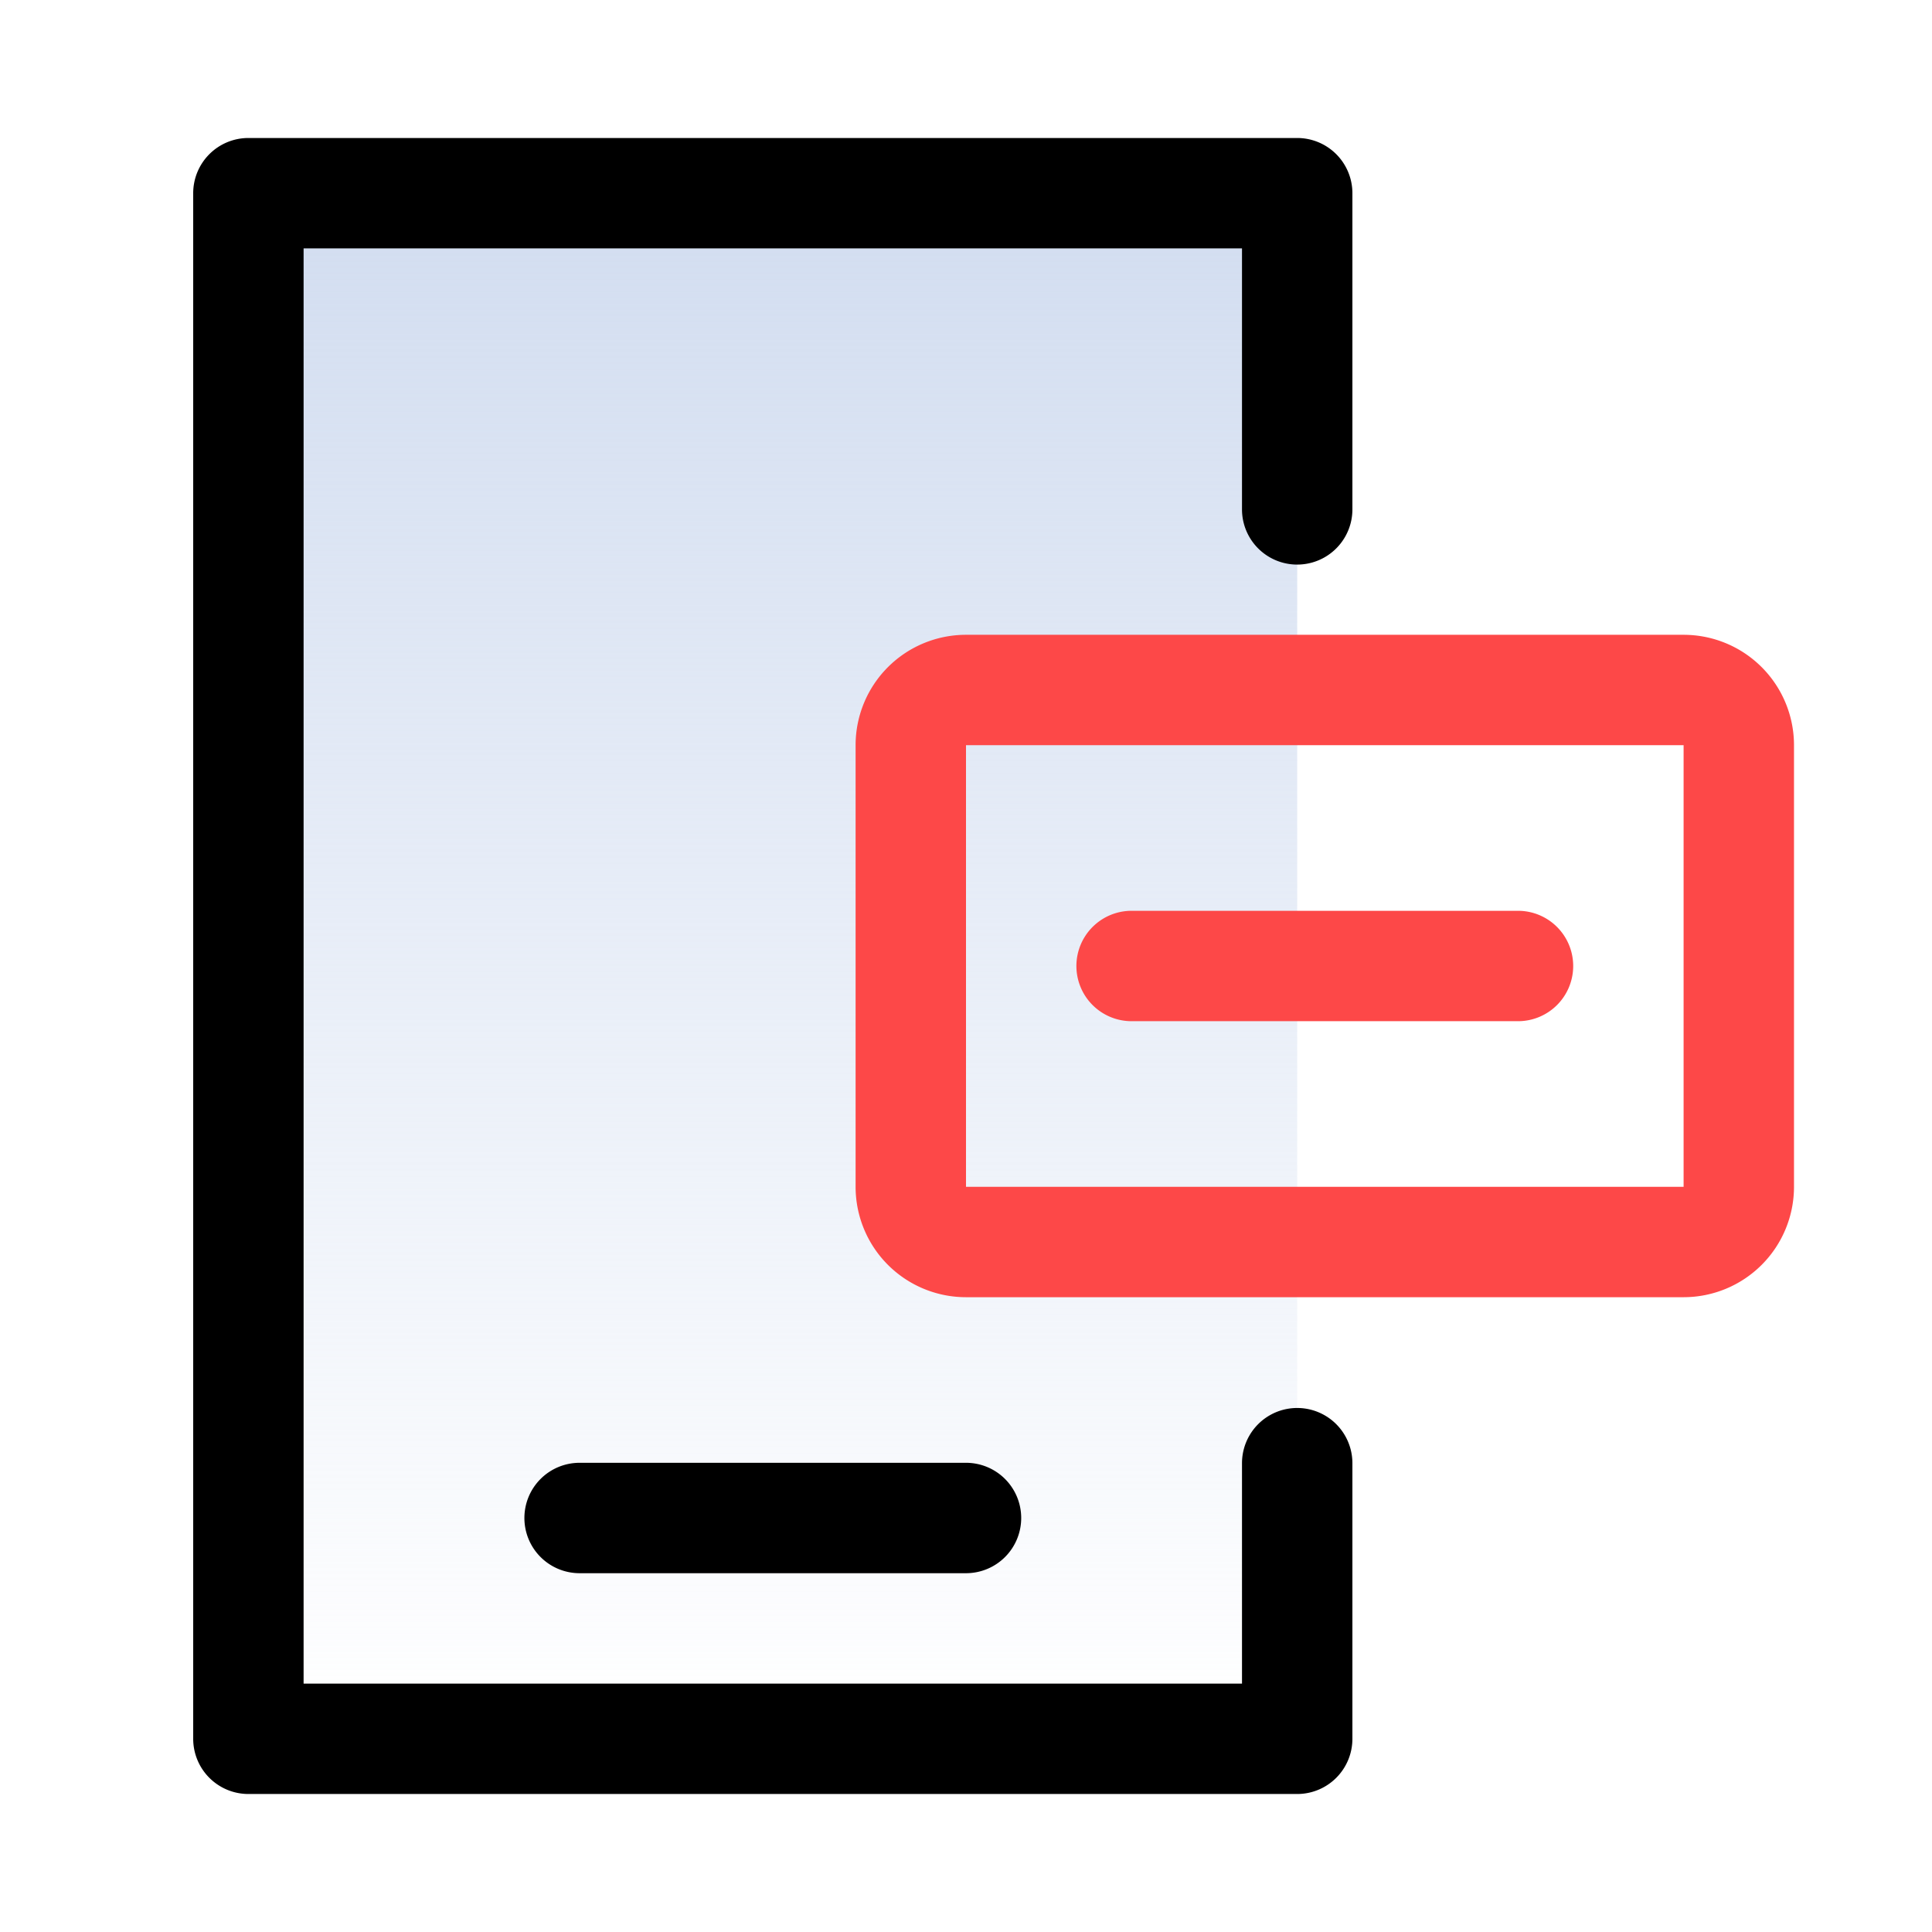
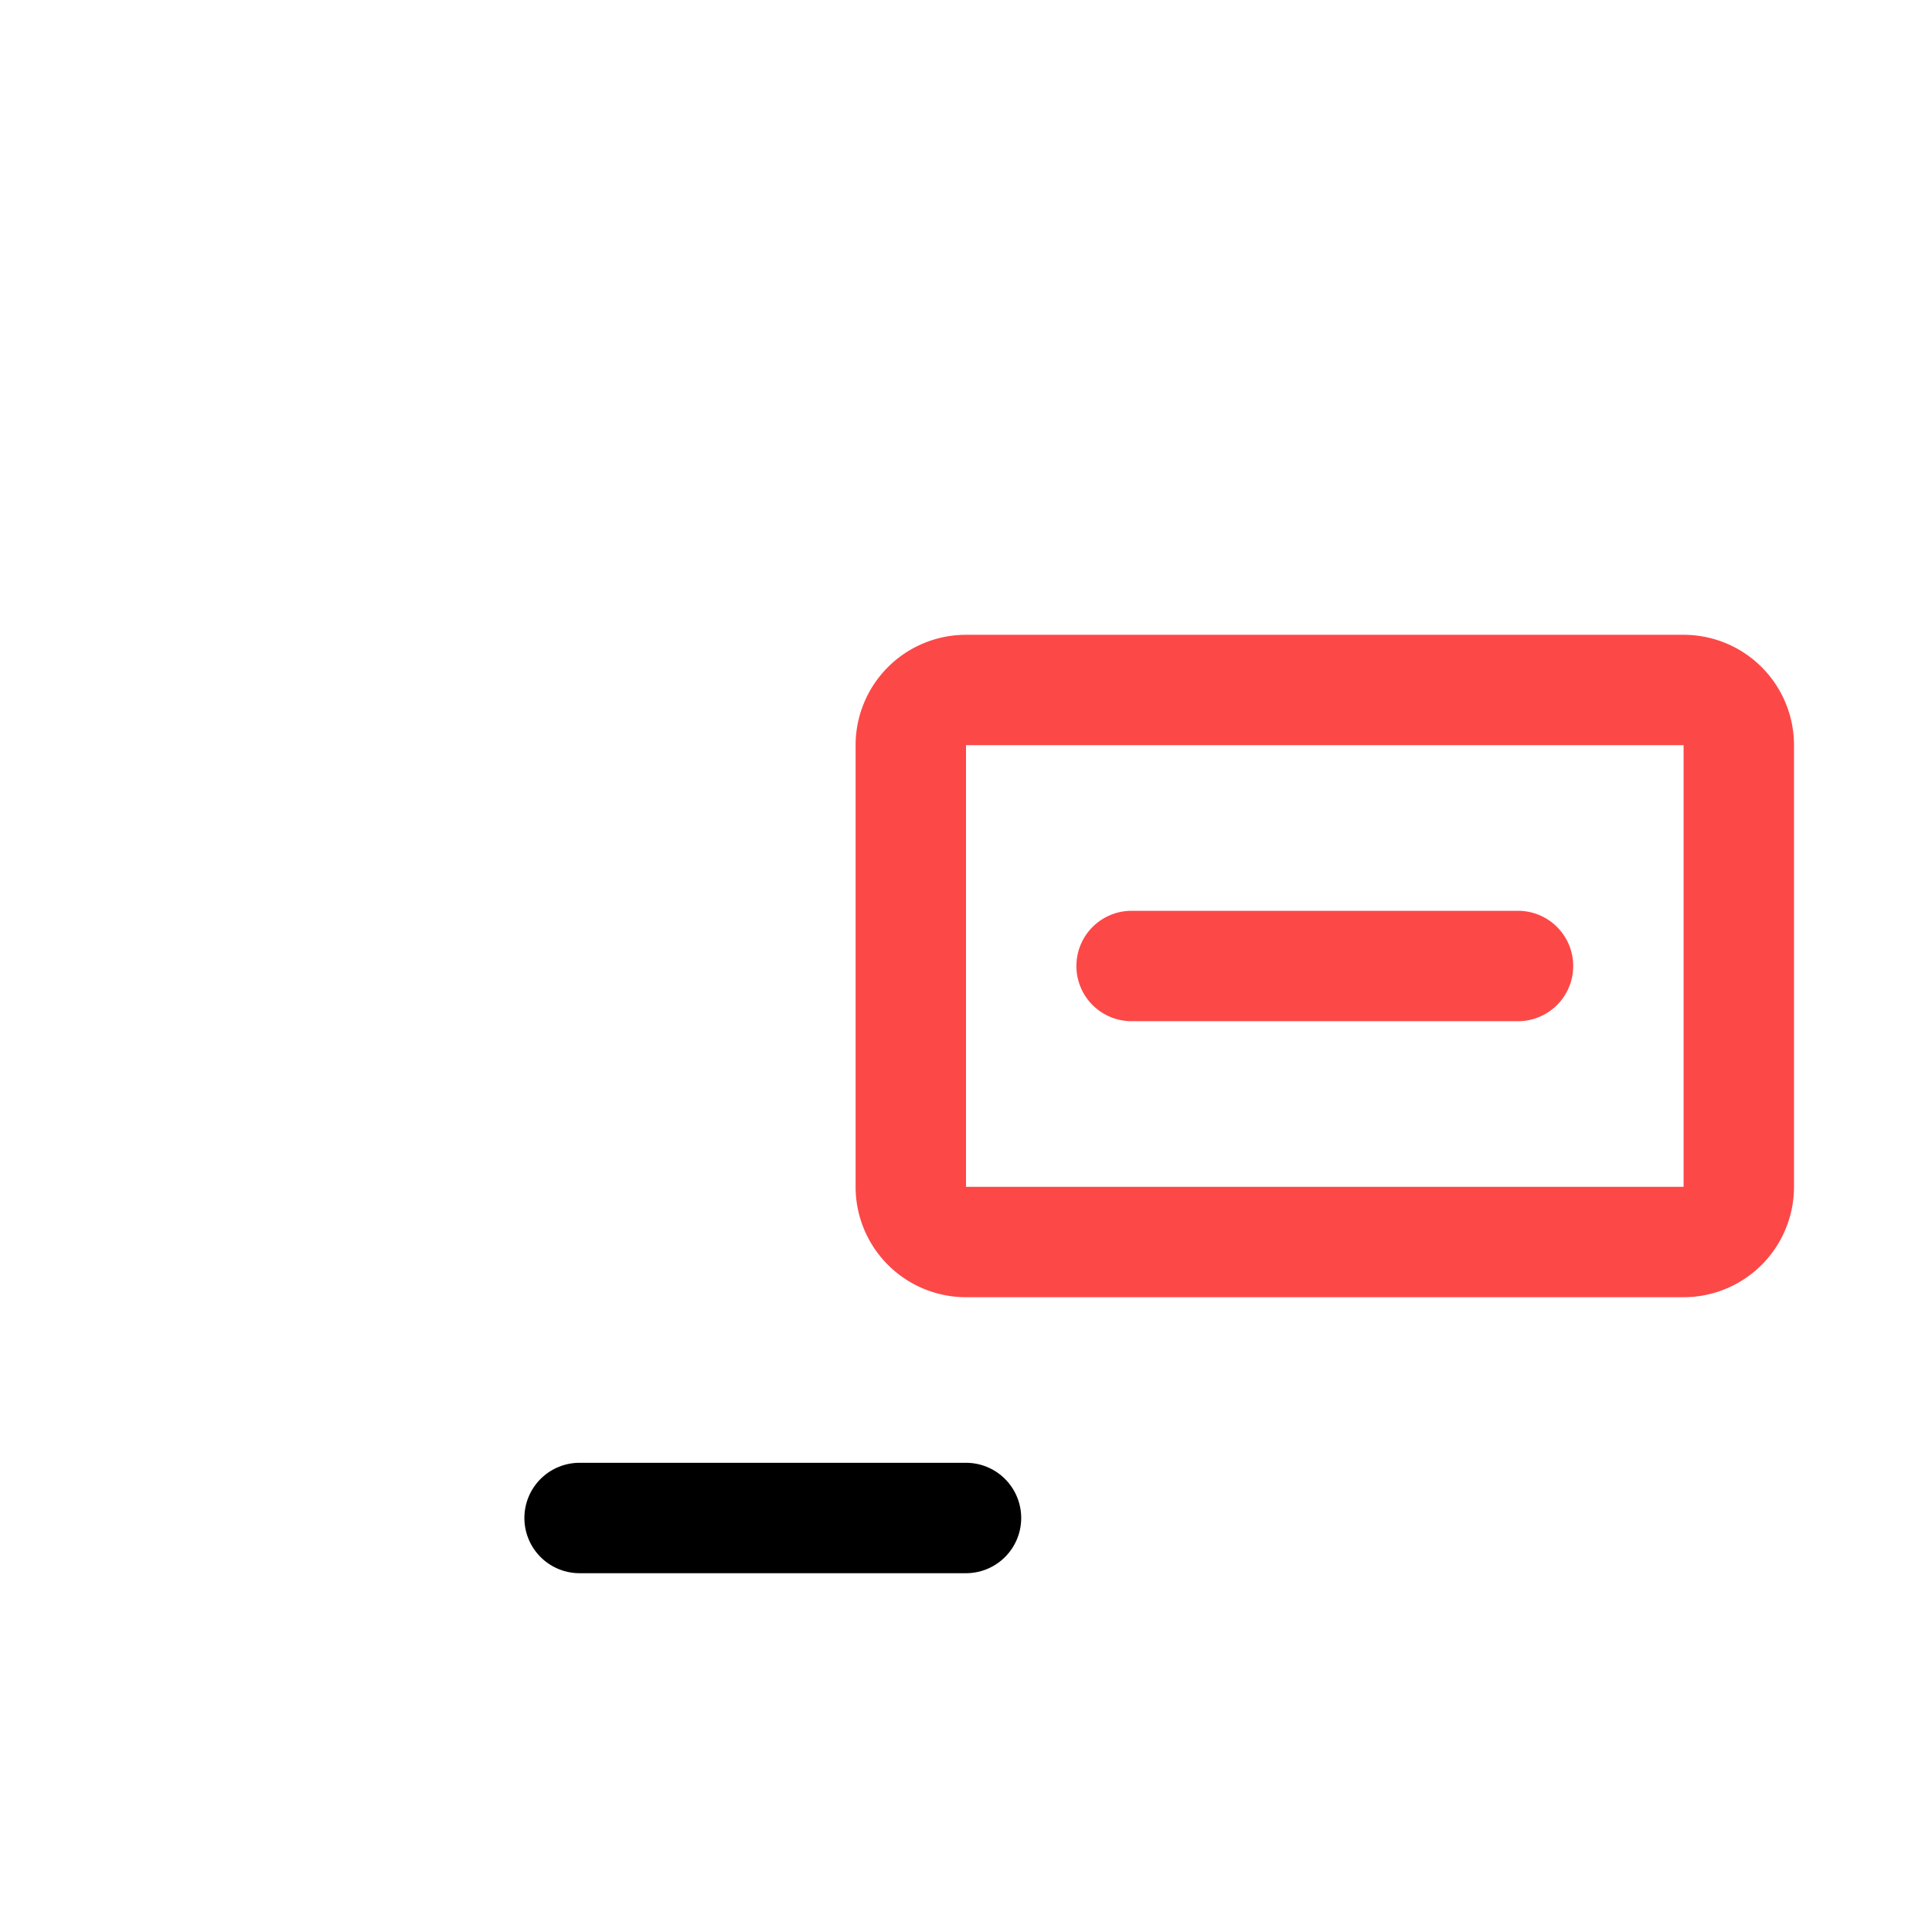
<svg xmlns="http://www.w3.org/2000/svg" width="35" height="35" viewBox="0 0 35 35">
  <defs>
    <style>.a{opacity:0;}.b{fill:#fff;}.c{fill:#707070;}.d{fill:url(#a);}.e{fill:#fd4848;}</style>
    <linearGradient id="a" x1="0.5" y1="1" x2="0.5" gradientUnits="objectBoundingBox">
      <stop offset="0" stop-color="#d3def1" stop-opacity="0" />
      <stop offset="1" stop-color="#d2ddf0" />
    </linearGradient>
  </defs>
  <g transform="translate(-588.5 -4719.5)">
    <g class="a">
      <rect class="b" width="34" height="34" transform="translate(589 4720)" />
-       <path class="c" d="M-.5-.5h35v35H-.5Zm34,1H.5v33h33Z" transform="translate(589 4720)" />
+       <path class="c" d="M-.5-.5h35H-.5Zm34,1H.5v33h33Z" transform="translate(589 4720)" />
    </g>
-     <path class="d" d="M19,5.728V0H0V28H19V23.007" transform="translate(593 4723)" />
-     <path d="M19,29H0a1,1,0,0,1-1-1V0A1,1,0,0,1,0-1H19a1,1,0,0,1,1,1V5.728a1,1,0,0,1-2,0V1H1V27H18V23.007a1,1,0,1,1,2,0V28A1,1,0,0,1,19,29Z" transform="translate(593 4723)" />
    <path class="e" d="M1-1H9a2,2,0,0,1,2,2V14a2,2,0,0,1-2,2H1a2,2,0,0,1-2-2V1A2,2,0,0,1,1-1ZM9,14V1H1V14Z" transform="translate(620 4732) rotate(90)" />
    <path class="e" d="M7,1H0A1,1,0,0,1-1,0,1,1,0,0,1,0-1H7A1,1,0,0,1,8,0,1,1,0,0,1,7,1Z" transform="translate(609 4737)" />
    <path d="M7,1H0A1,1,0,0,1-1,0,1,1,0,0,1,0-1H7A1,1,0,0,1,8,0,1,1,0,0,1,7,1Z" transform="translate(599 4747)" />
  </g>
</svg>